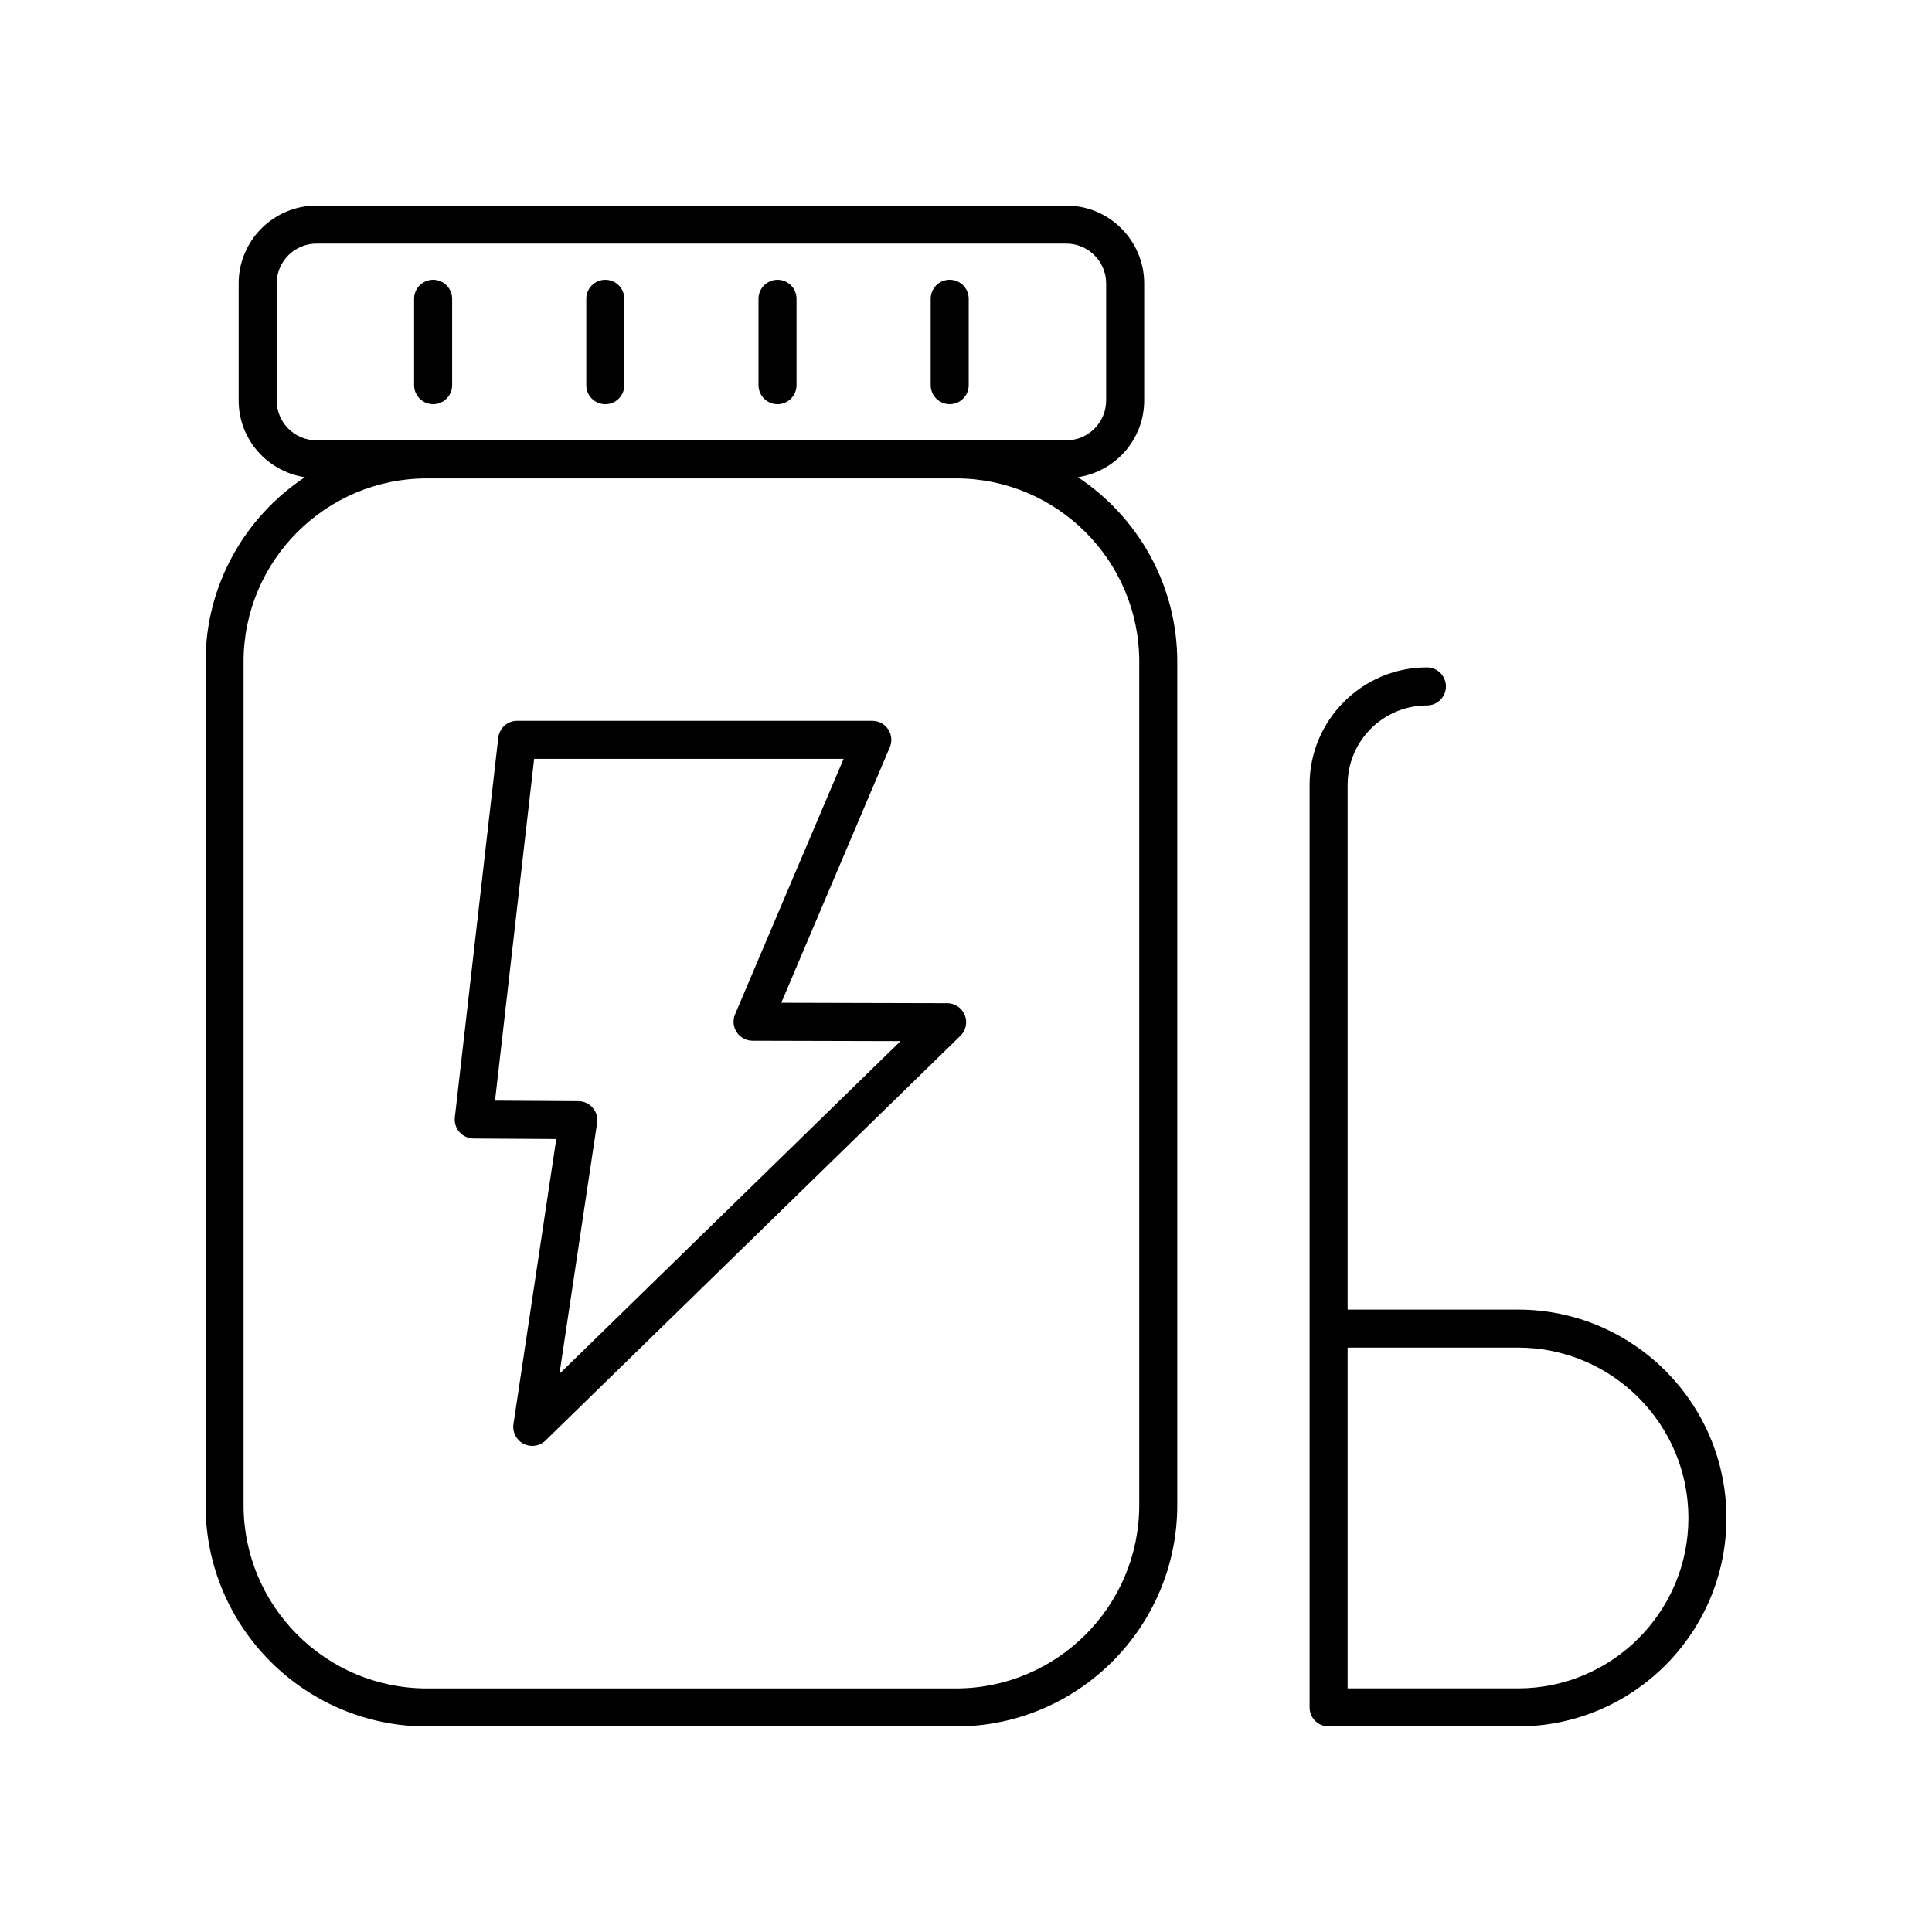
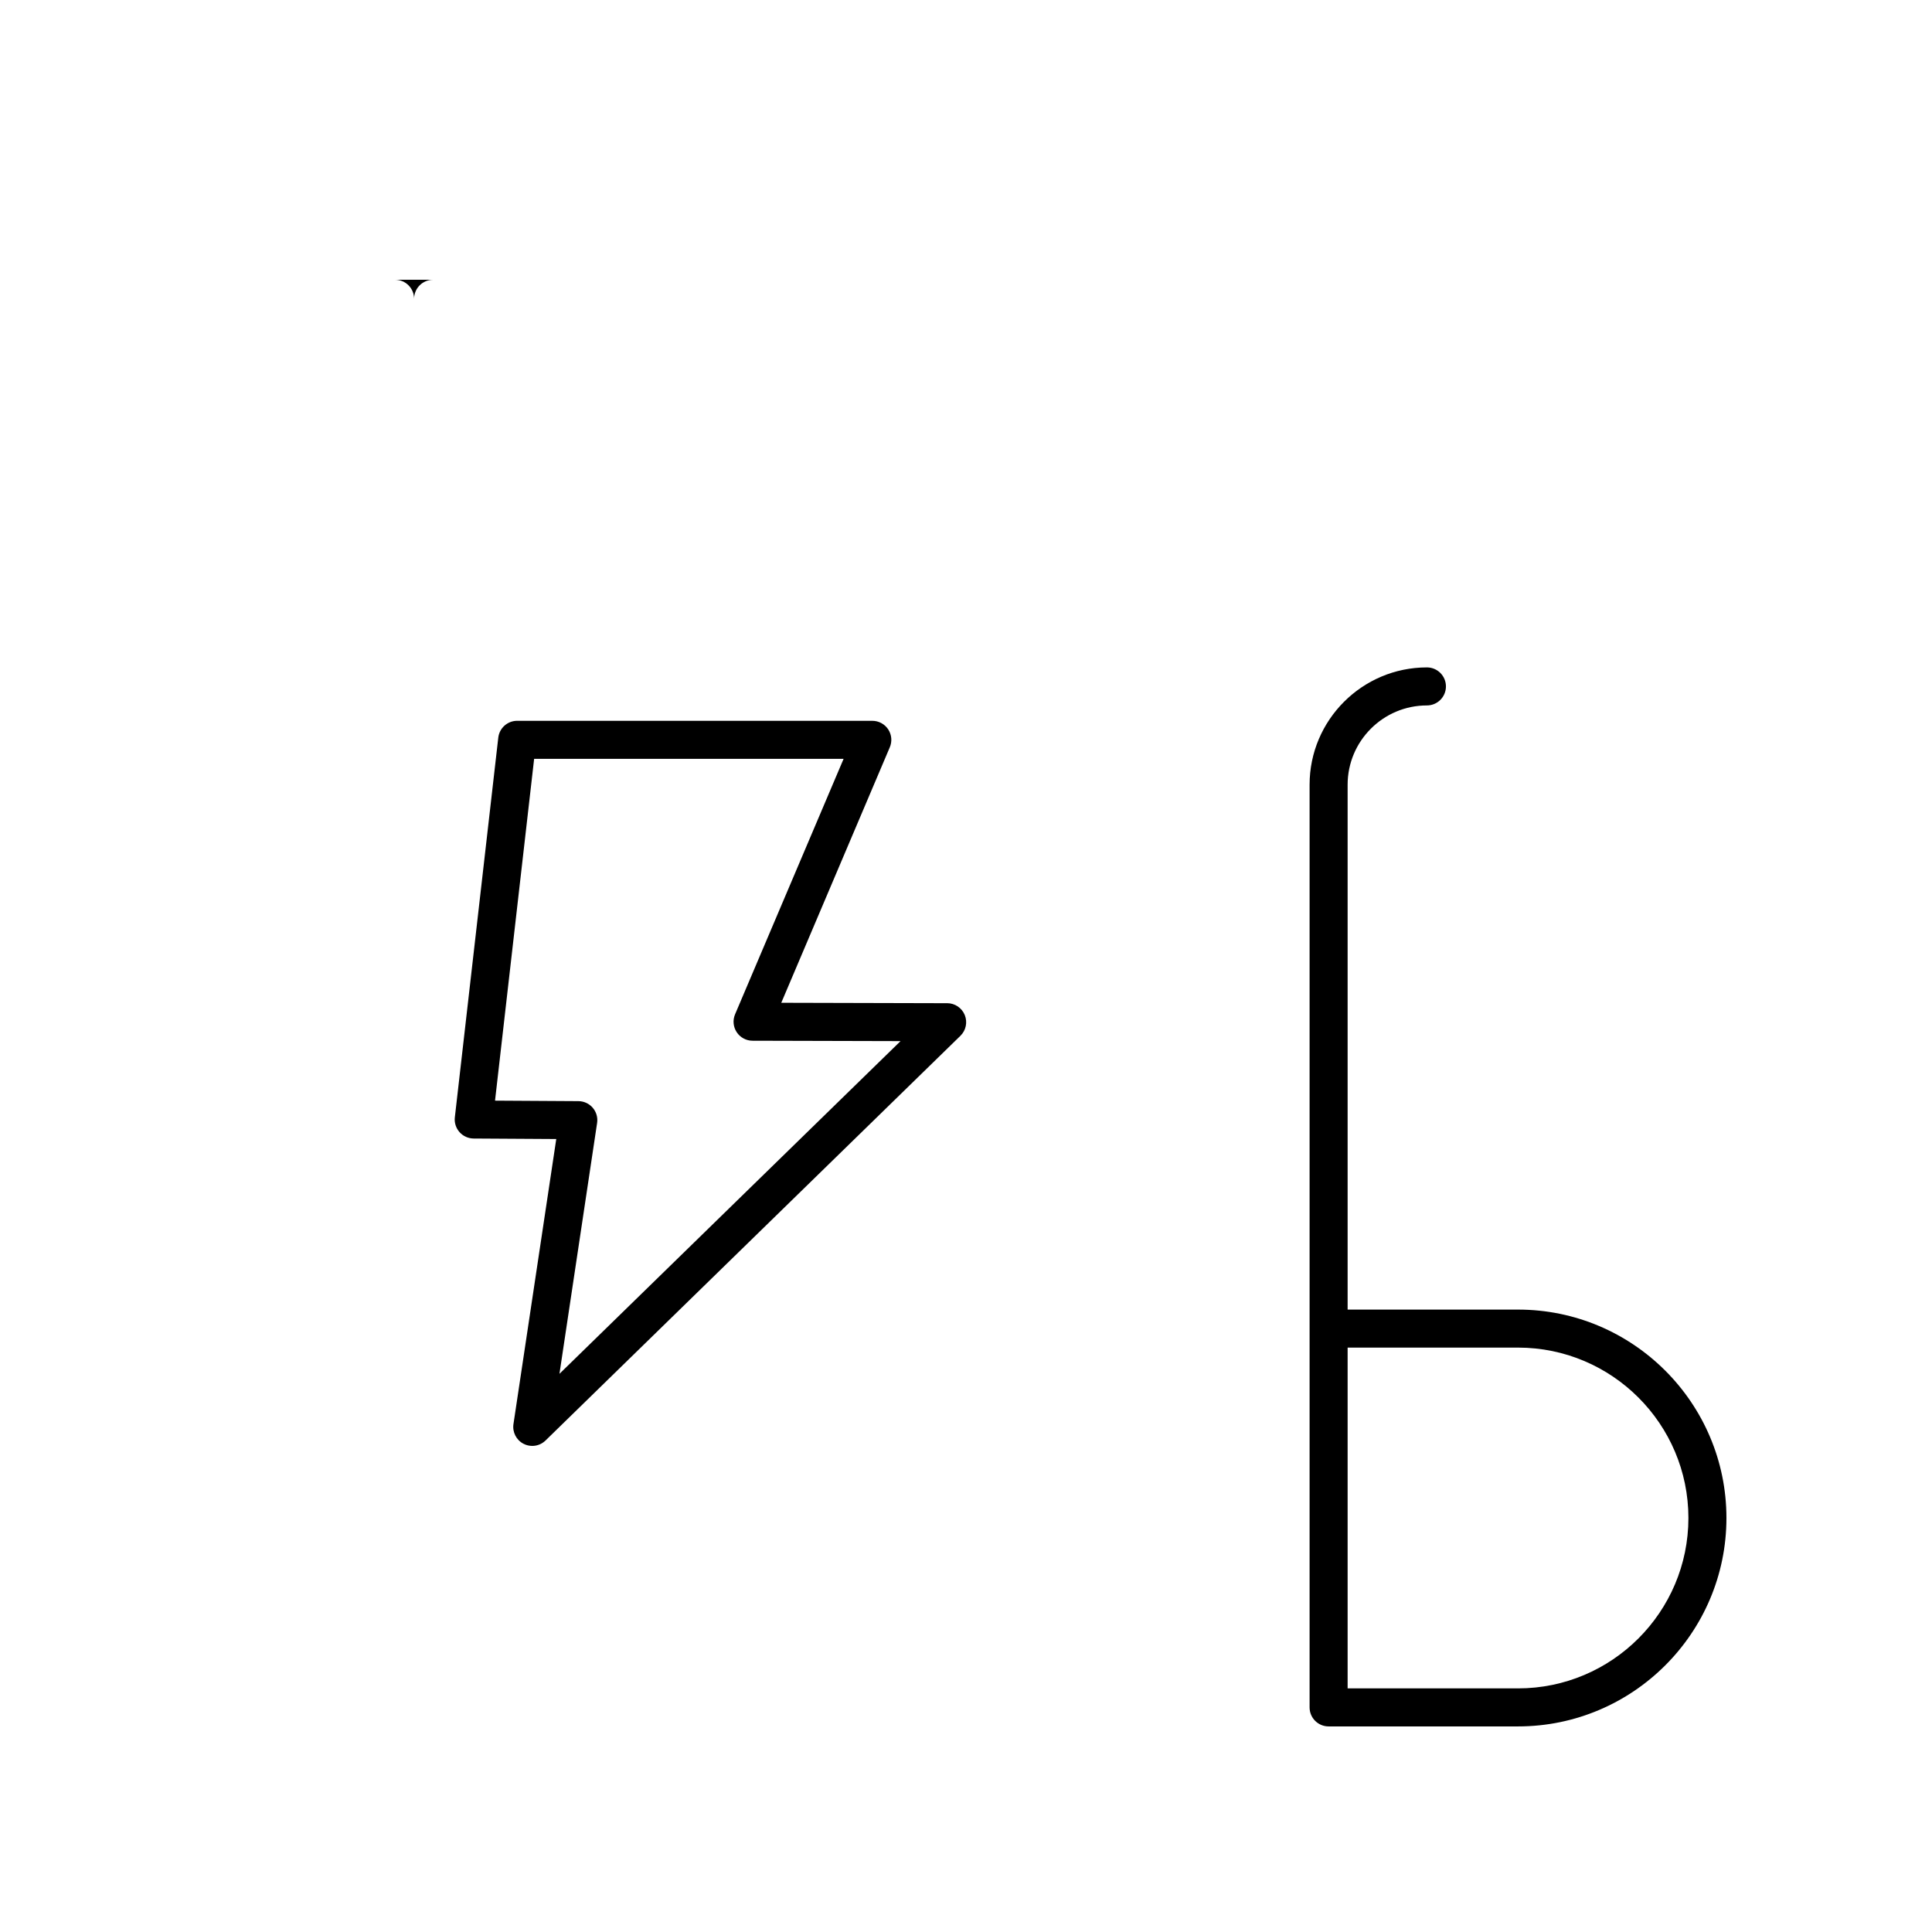
<svg xmlns="http://www.w3.org/2000/svg" fill="#000000" width="800px" height="800px" version="1.1" viewBox="144 144 512 512">
  <g>
-     <path d="m429.67 270.46c9.91-1.504 17.551-10.004 17.551-20.328v-31.016c0-11.379-9.262-20.637-20.641-20.637h-198.7c-11.379 0-20.637 9.258-20.637 20.641v31.016c0 10.324 7.641 18.82 17.551 20.328-15.844 10.508-26.32 28.488-26.32 48.883v223.52c0 32.348 26.309 58.66 58.652 58.66h140.21c32.34 0 58.652-26.312 58.652-58.656v-223.52c0-20.395-10.477-38.375-26.32-48.887zm-201.79-9.766c-5.824 0-10.562-4.738-10.562-10.562v-31.016c0-5.824 4.738-10.562 10.562-10.562h198.7c5.824 0 10.562 4.738 10.562 10.562v31.016c0 5.824-4.738 10.562-10.562 10.562zm218.03 282.18c0 26.789-21.789 48.578-48.574 48.578h-140.21c-26.789 0-48.578-21.789-48.578-48.578v-223.52c0-26.785 21.789-48.574 48.578-48.574h140.21c26.785 0 48.578 21.789 48.578 48.574z" />
-     <path d="m258.78 218.14c-2.781 0-5.039 2.254-5.039 5.039v22.898c0 2.785 2.254 5.039 5.039 5.039 2.781 0 5.039-2.254 5.039-5.039v-22.898c-0.004-2.789-2.258-5.039-5.039-5.039z" />
-     <path d="m304.41 218.14c-2.781 0-5.039 2.254-5.039 5.039v22.898c0 2.785 2.254 5.039 5.039 5.039 2.781 0 5.039-2.254 5.039-5.039v-22.898c0-2.789-2.258-5.039-5.039-5.039z" />
-     <path d="m350.05 218.14c-2.781 0-5.039 2.254-5.039 5.039v22.898c0 2.785 2.254 5.039 5.039 5.039 2.781 0 5.039-2.254 5.039-5.039v-22.898c0-2.789-2.258-5.039-5.039-5.039z" />
-     <path d="m400.72 246.07v-22.898c0-2.785-2.254-5.039-5.039-5.039-2.781 0-5.039 2.254-5.039 5.039v22.898c0 2.785 2.254 5.039 5.039 5.039 2.781 0 5.039-2.254 5.039-5.039z" />
+     <path d="m258.78 218.14c-2.781 0-5.039 2.254-5.039 5.039v22.898v-22.898c-0.004-2.789-2.258-5.039-5.039-5.039z" />
    <path d="m395.01 409.86-43.965-0.113 28.766-67.719c0.66-1.555 0.496-3.336-0.434-4.746-0.934-1.41-2.512-2.258-4.203-2.258l-94.117-0.004c-2.562 0-4.715 1.918-5.008 4.469l-11.512 100.62c-0.164 1.418 0.289 2.844 1.238 3.91 0.945 1.074 2.309 1.688 3.738 1.699l21.902 0.133-11.344 75.543c-0.32 2.141 0.758 4.246 2.684 5.231 0.727 0.375 1.516 0.555 2.297 0.555 1.285 0 2.555-0.492 3.519-1.434l109.95-107.25c1.465-1.426 1.922-3.602 1.152-5.5-0.773-1.895-2.613-3.141-4.66-3.144zm-102.75 98.219 9.98-66.48c0.219-1.445-0.203-2.914-1.152-4.023-0.949-1.113-2.336-1.75-3.797-1.762l-22.102-0.133 10.363-90.582h82.012l-28.762 67.699c-0.66 1.551-0.496 3.336 0.434 4.742 0.93 1.406 2.5 2.258 4.191 2.262l39.227 0.102z" />
    <path d="m546.29 491.05h-45.156v-139.09c0-11.586 9.426-21.012 21.016-21.012 2.781 0 5.039-2.254 5.039-5.039s-2.254-5.039-5.039-5.039c-17.145 0-31.094 13.949-31.094 31.09v244.52c0 2.785 2.254 5.039 5.039 5.039h50.195c30.457-0.004 55.234-24.781 55.234-55.234s-24.777-55.23-55.234-55.23zm0 100.39h-45.156v-90.312h45.156c24.902 0 45.156 20.258 45.156 45.156 0 24.898-20.254 45.156-45.156 45.156z" />
  </g>
</svg>